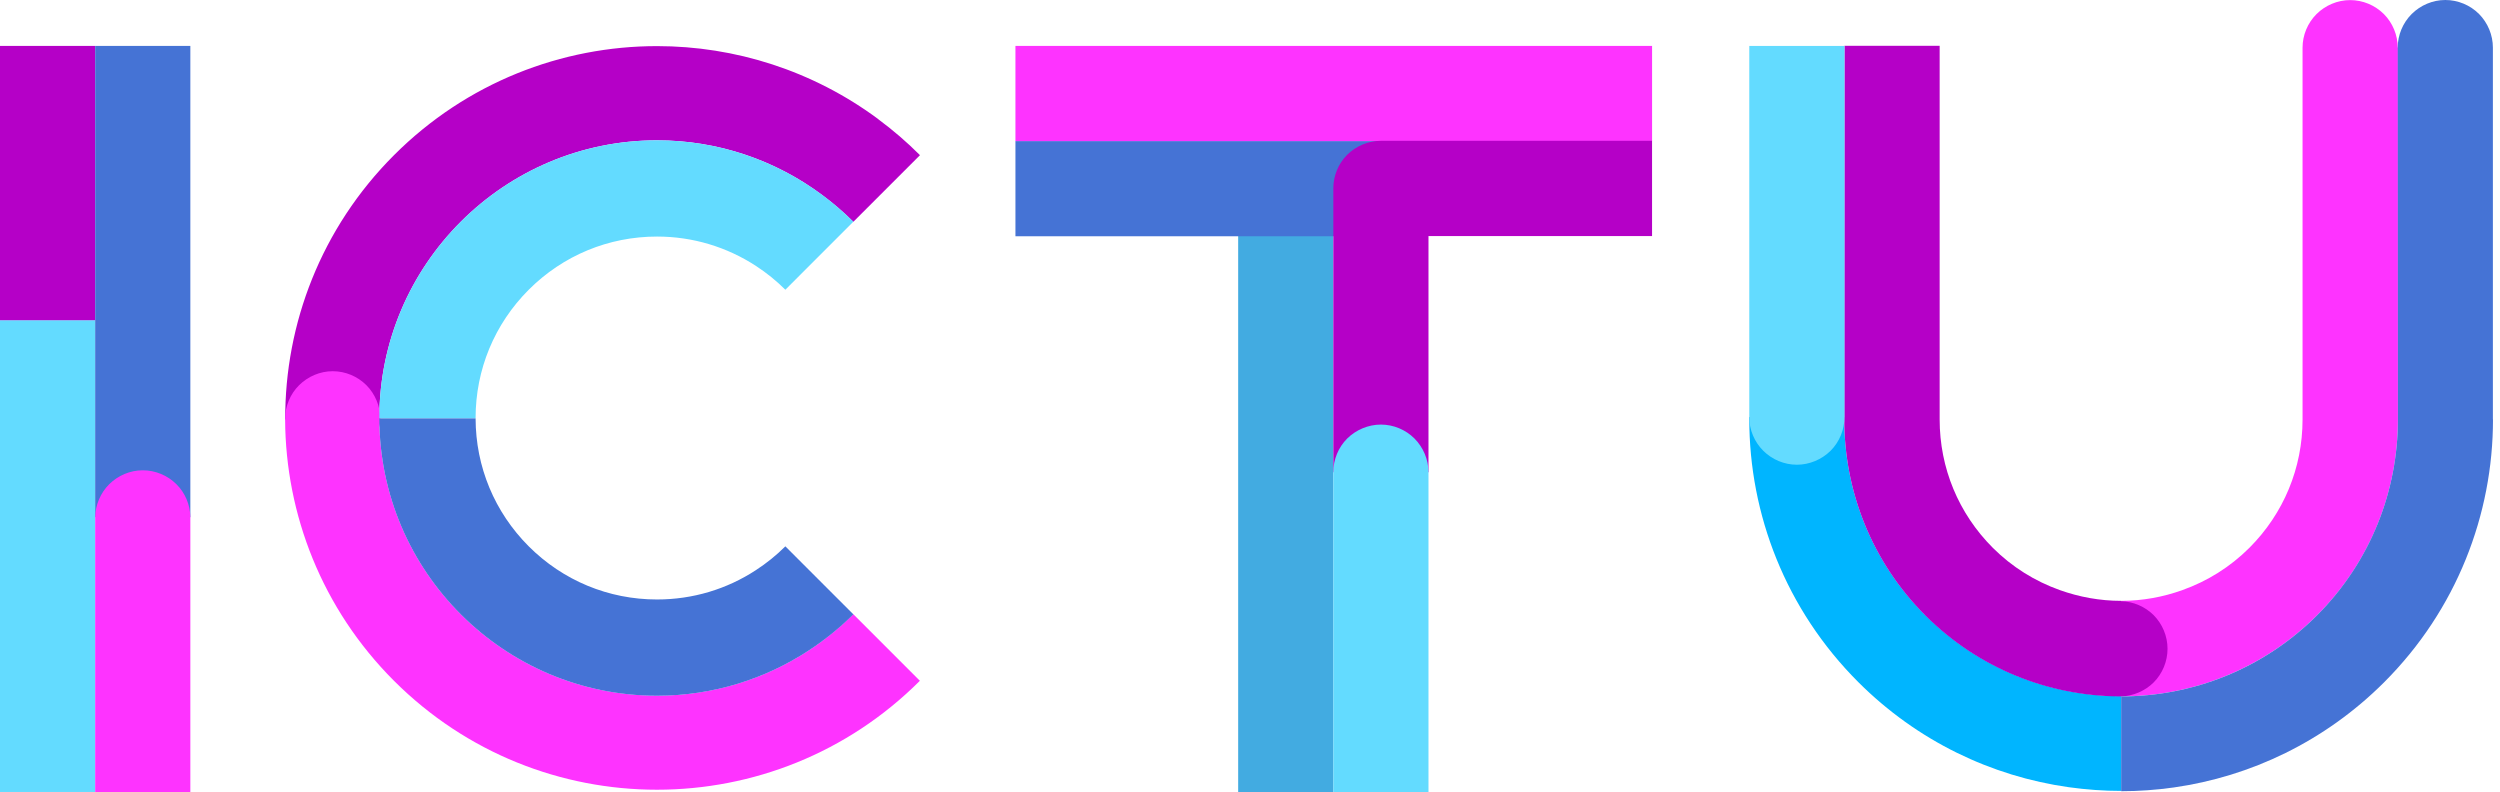
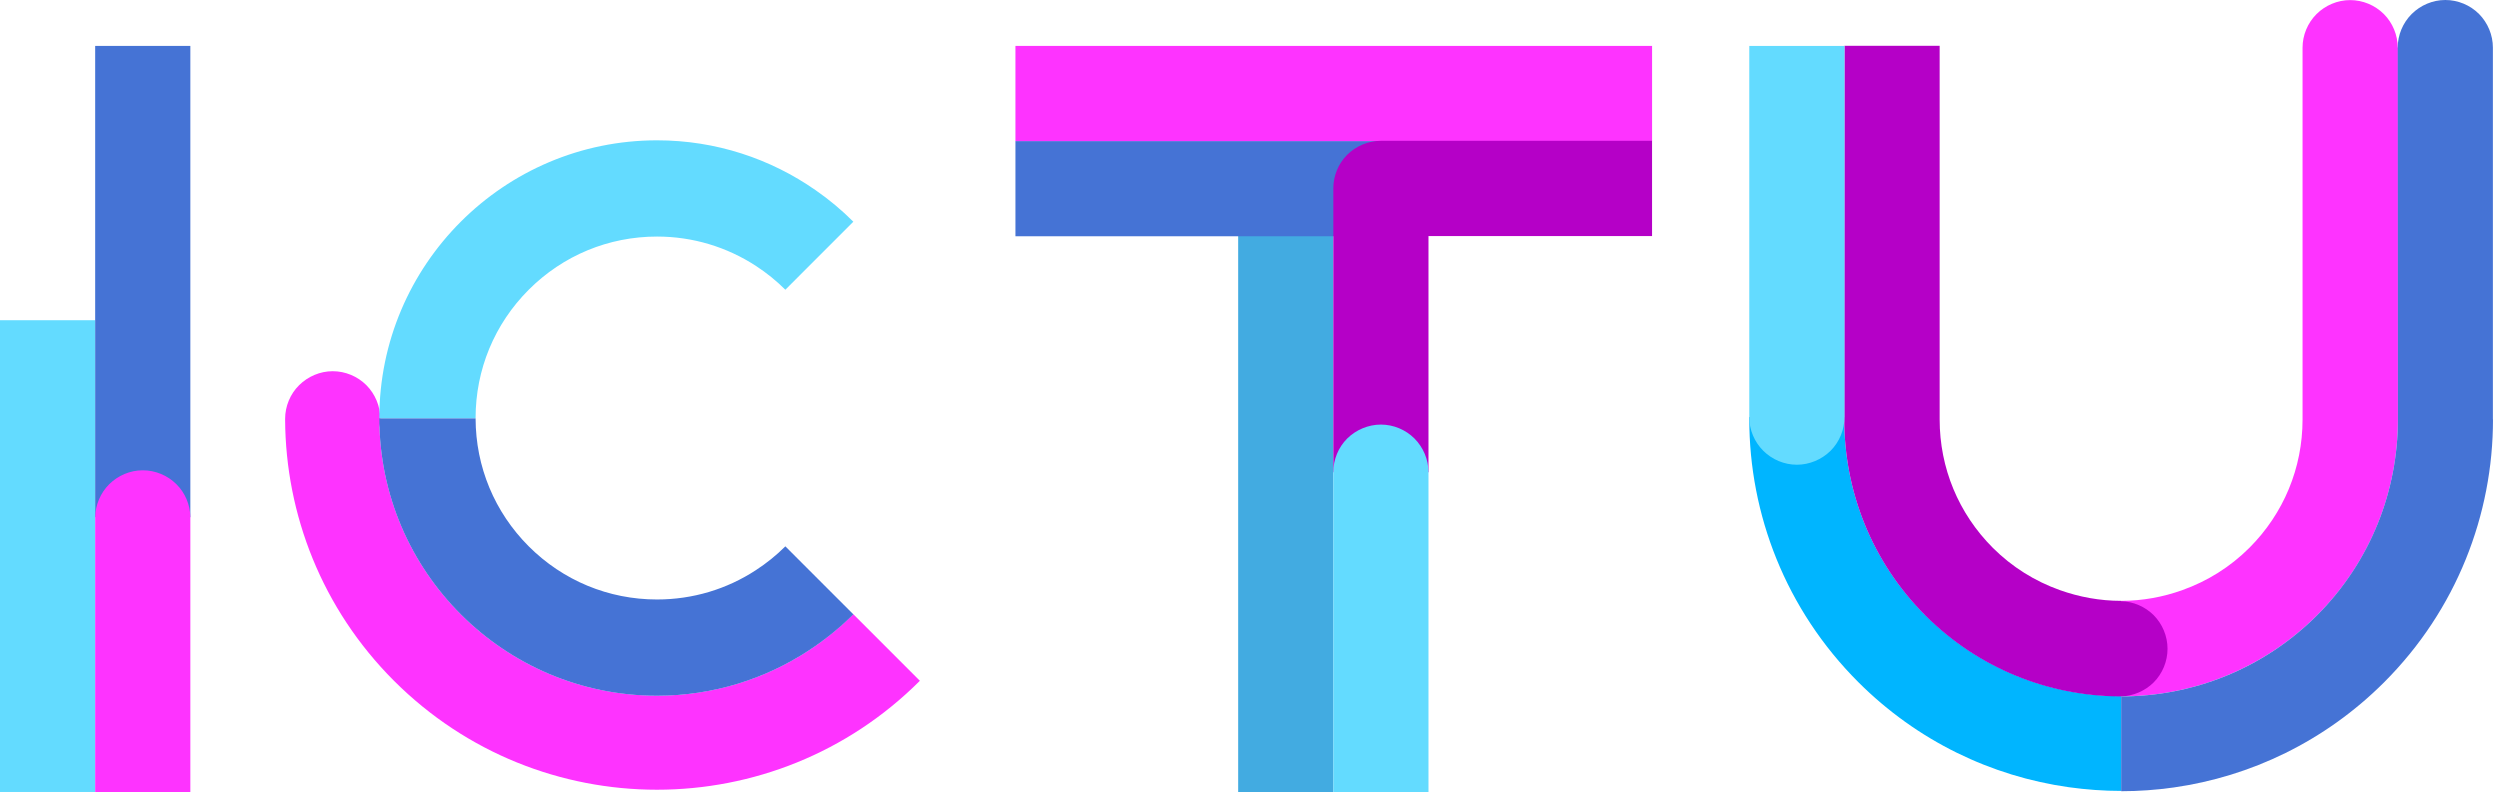
<svg xmlns="http://www.w3.org/2000/svg" aria-hidden="true" class="xl:h-12 xl:w-auto" width="101" height="32" viewBox="0 0 101 32" fill="none">
  <path d="M53.867 7.611H50.022V32H53.867V7.611Z" fill="#42ABE1" />
  <path d="M96.868 1.919C96.868 1.417 96.663 0.924 96.308 0.568C95.948 0.209 95.455 0.004 94.946 0.004C94.436 0.004 93.947 0.213 93.588 0.568C93.228 0.928 93.023 1.421 93.023 1.926V1.934V16.948C93.023 18.905 92.261 20.745 90.876 22.131C90.102 22.904 89.182 23.477 88.179 23.836C87.394 24.12 86.557 24.274 85.696 24.274V28.135C88.558 28.135 91.42 27.042 93.608 24.859C95.794 22.672 96.876 19.809 96.876 16.944V1.919H96.868Z" fill="#FE33FF" />
  <path d="M55.789 5.7H41.024V9.545H55.789V5.7Z" fill="#4573D5" />
  <path d="M77.777 24.847C75.59 22.66 74.508 19.798 74.508 16.932V16.849H70.671V16.932C70.671 20.777 72.14 24.622 75.073 27.555C77.465 29.947 80.466 31.364 83.576 31.803C84.279 31.901 84.99 31.953 85.7 31.953V28.123C82.834 28.123 79.968 27.034 77.781 24.847H77.777Z" fill="#00B5FF" />
  <path d="M83.217 23.84C82.211 23.481 81.287 22.908 80.509 22.131C79.124 20.745 78.362 18.905 78.362 16.947V1.851H74.517L74.509 16.944C74.509 19.809 75.594 22.672 77.778 24.859C79.937 27.018 82.763 28.111 85.594 28.135C85.61 28.135 85.626 28.135 85.641 28.135C85.649 28.135 85.653 28.135 85.661 28.135C85.673 28.135 85.685 28.135 85.697 28.135C86.186 28.119 86.66 27.914 87.007 27.571C87.366 27.211 87.568 26.718 87.568 26.209C87.568 25.699 87.362 25.21 87.007 24.851C86.66 24.507 86.186 24.302 85.697 24.29V24.274C85.697 24.274 85.697 24.274 85.693 24.274C84.836 24.274 84.003 24.12 83.217 23.84Z" fill="#B500C7" />
  <path d="M3.845 12.937H0V31.996H3.845V12.937Z" fill="#63DBFF" />
-   <path d="M0 1.855H3.845V12.937H1.923H0V1.855Z" fill="#B500C7" />
  <path d="M7.69 1.855H3.845V20.895H7.69V1.855Z" fill="#4573D5" />
  <path d="M3.845 32H7.69V20.891C7.682 20.394 7.481 19.912 7.13 19.565C6.77 19.206 6.277 19 5.768 19C5.258 19 4.769 19.209 4.41 19.565C4.058 19.916 3.857 20.398 3.845 20.891" fill="#FE33FF" />
  <path d="M74.516 1.855H70.671V16.864C70.671 17.366 70.881 17.859 71.236 18.211C71.595 18.57 72.089 18.775 72.594 18.775C73.099 18.775 73.597 18.566 73.956 18.211C74.315 17.852 74.516 17.358 74.516 16.849C74.516 16.797 74.516 16.9 74.516 16.849V1.855Z" fill="#63DBFF" />
  <path d="M100.713 16.947V1.93V1.923C100.713 1.417 100.508 0.924 100.153 0.565C99.793 0.205 99.3 0 98.791 0C98.281 0 97.792 0.209 97.433 0.565C97.073 0.924 96.868 1.417 96.868 1.923V1.93L96.876 16.944C96.876 19.809 95.79 22.672 93.608 24.859C91.424 27.042 88.562 28.135 85.696 28.135V31.965C86.407 31.965 87.118 31.913 87.82 31.814C90.927 31.372 93.923 29.955 96.316 27.567C99.249 24.634 100.717 20.788 100.717 16.944L100.713 16.947Z" fill="#4573D5" />
  <path d="M66.744 1.855H41.024V5.7H66.744V1.855Z" fill="#FE33FF" />
  <path d="M66.743 5.689H55.824C55.824 5.689 55.8 5.689 55.788 5.689C55.279 5.689 54.785 5.898 54.426 6.253C54.067 6.612 53.866 7.106 53.866 7.611V19.079H57.711V9.538H66.743V5.693V5.689Z" fill="#B500C7" />
  <path d="M57.711 19.075C57.711 18.57 57.502 18.076 57.146 17.717C56.787 17.358 56.294 17.153 55.788 17.153C55.283 17.153 54.785 17.362 54.426 17.717C54.067 18.076 53.866 18.57 53.866 19.075V31.996H57.711V19.075Z" fill="#63DBFF" />
-   <path d="M35.486 4.816C32.837 2.85 29.69 1.863 26.544 1.863C22.699 1.863 18.854 3.332 15.921 6.265C12.972 9.214 11.507 13.083 11.523 16.947H15.325C15.325 16.928 15.325 16.908 15.325 16.888C15.325 10.702 20.358 5.669 26.544 5.669C29.031 5.669 31.333 6.482 33.192 7.86C33.646 8.195 34.076 8.563 34.475 8.961L37.167 6.269C36.634 5.736 36.074 5.254 35.486 4.82V4.816Z" fill="#B500C7" />
  <path d="M34.471 24.815C32.438 26.848 29.635 28.104 26.54 28.104C20.48 28.104 15.534 23.276 15.332 17.263C15.352 17.153 15.364 17.038 15.364 16.92C15.364 16.415 15.159 15.921 14.803 15.562C14.444 15.203 13.951 14.997 13.442 14.997C12.932 14.997 12.443 15.207 12.084 15.562C11.724 15.917 11.519 16.415 11.519 16.92C11.519 16.932 11.519 16.944 11.519 16.959C11.539 20.777 13.003 24.59 15.917 27.504C18.85 30.437 22.695 31.905 26.54 31.905C30.385 31.905 34.23 30.437 37.163 27.504L34.471 24.811V24.815Z" fill="#FE33FF" />
  <path d="M32.948 7.682C31.132 6.415 28.925 5.669 26.544 5.669C20.358 5.669 15.325 10.702 15.325 16.888C15.325 16.892 15.325 16.9 15.325 16.904H19.214C19.214 16.904 19.214 16.892 19.214 16.888C19.214 14.93 19.976 13.091 21.361 11.705C22.747 10.319 24.587 9.557 26.544 9.557C27.985 9.557 29.363 9.976 30.544 10.746C30.966 11.022 31.365 11.342 31.728 11.705L34.475 8.957C34.006 8.488 33.496 8.061 32.948 7.682Z" fill="#63DBFF" />
  <path d="M31.728 22.072C31.361 22.439 30.962 22.758 30.536 23.035C29.359 23.805 27.982 24.219 26.544 24.219C24.587 24.219 22.747 23.457 21.361 22.072C19.98 20.69 19.218 18.858 19.214 16.904H15.325C15.333 23.082 20.362 28.108 26.544 28.108C28.807 28.108 30.915 27.433 32.679 26.276C33.327 25.849 33.931 25.364 34.475 24.819L31.728 22.072Z" fill="#4573D5" />
</svg>